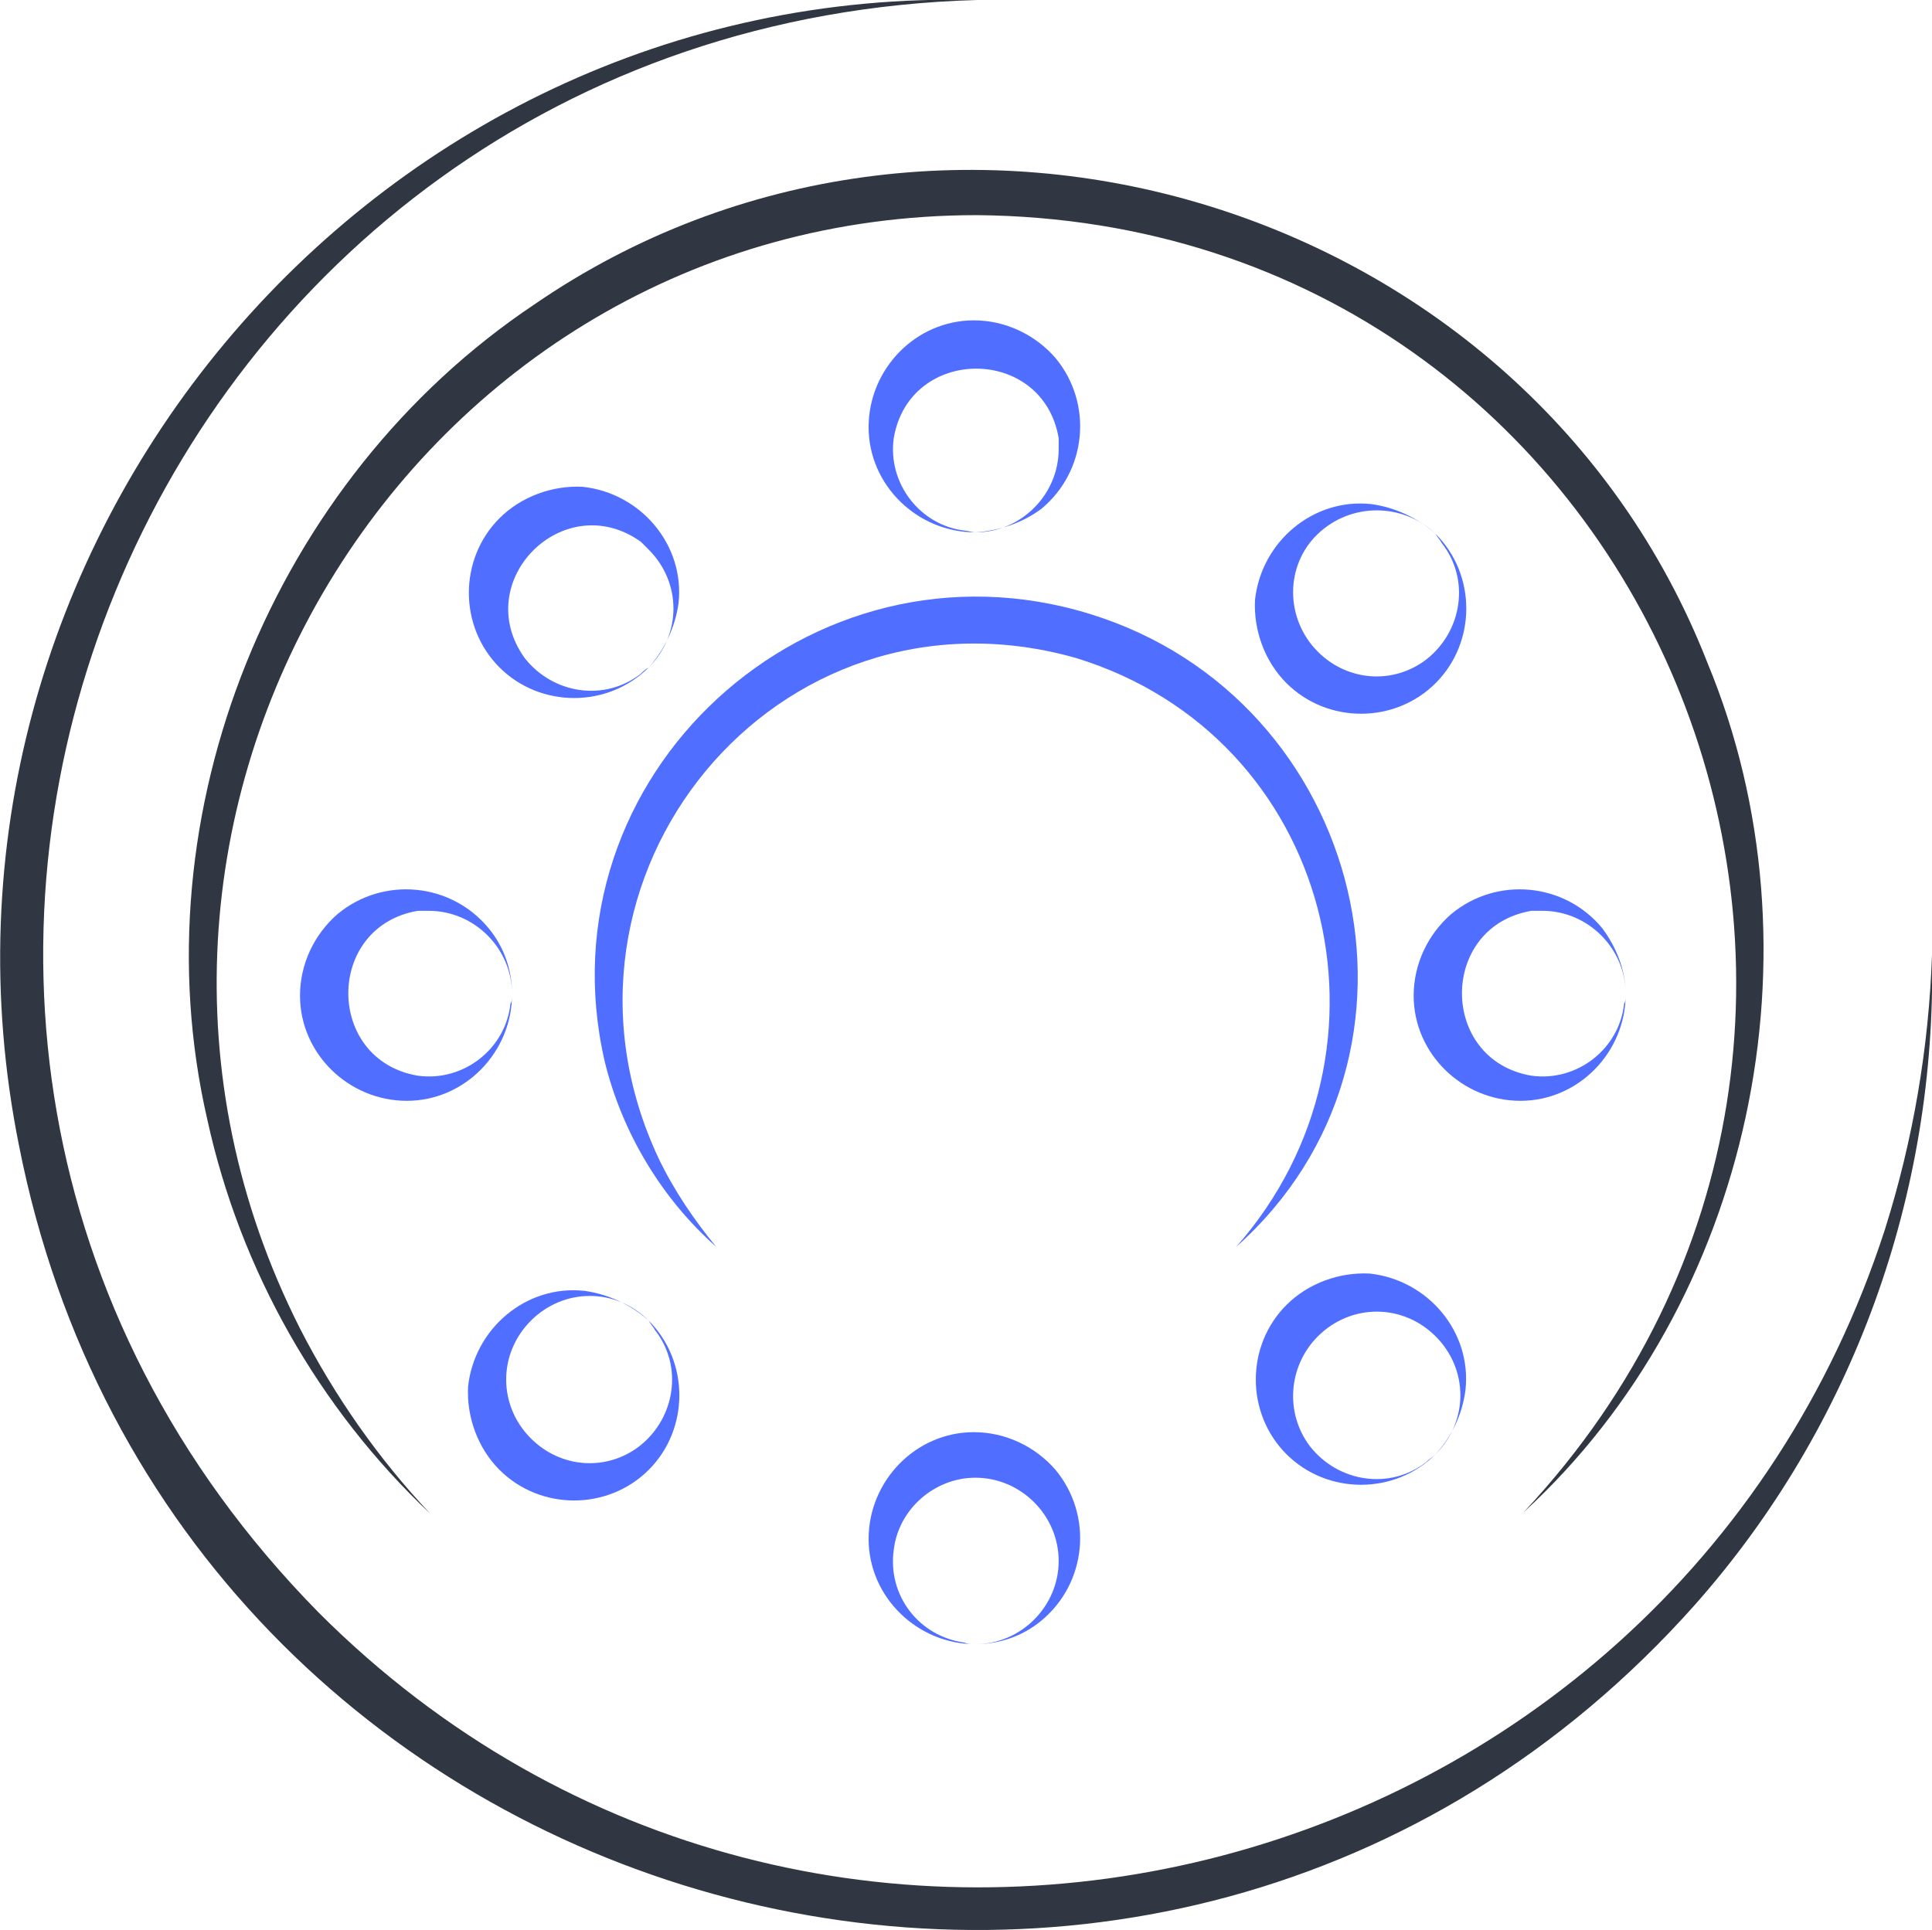
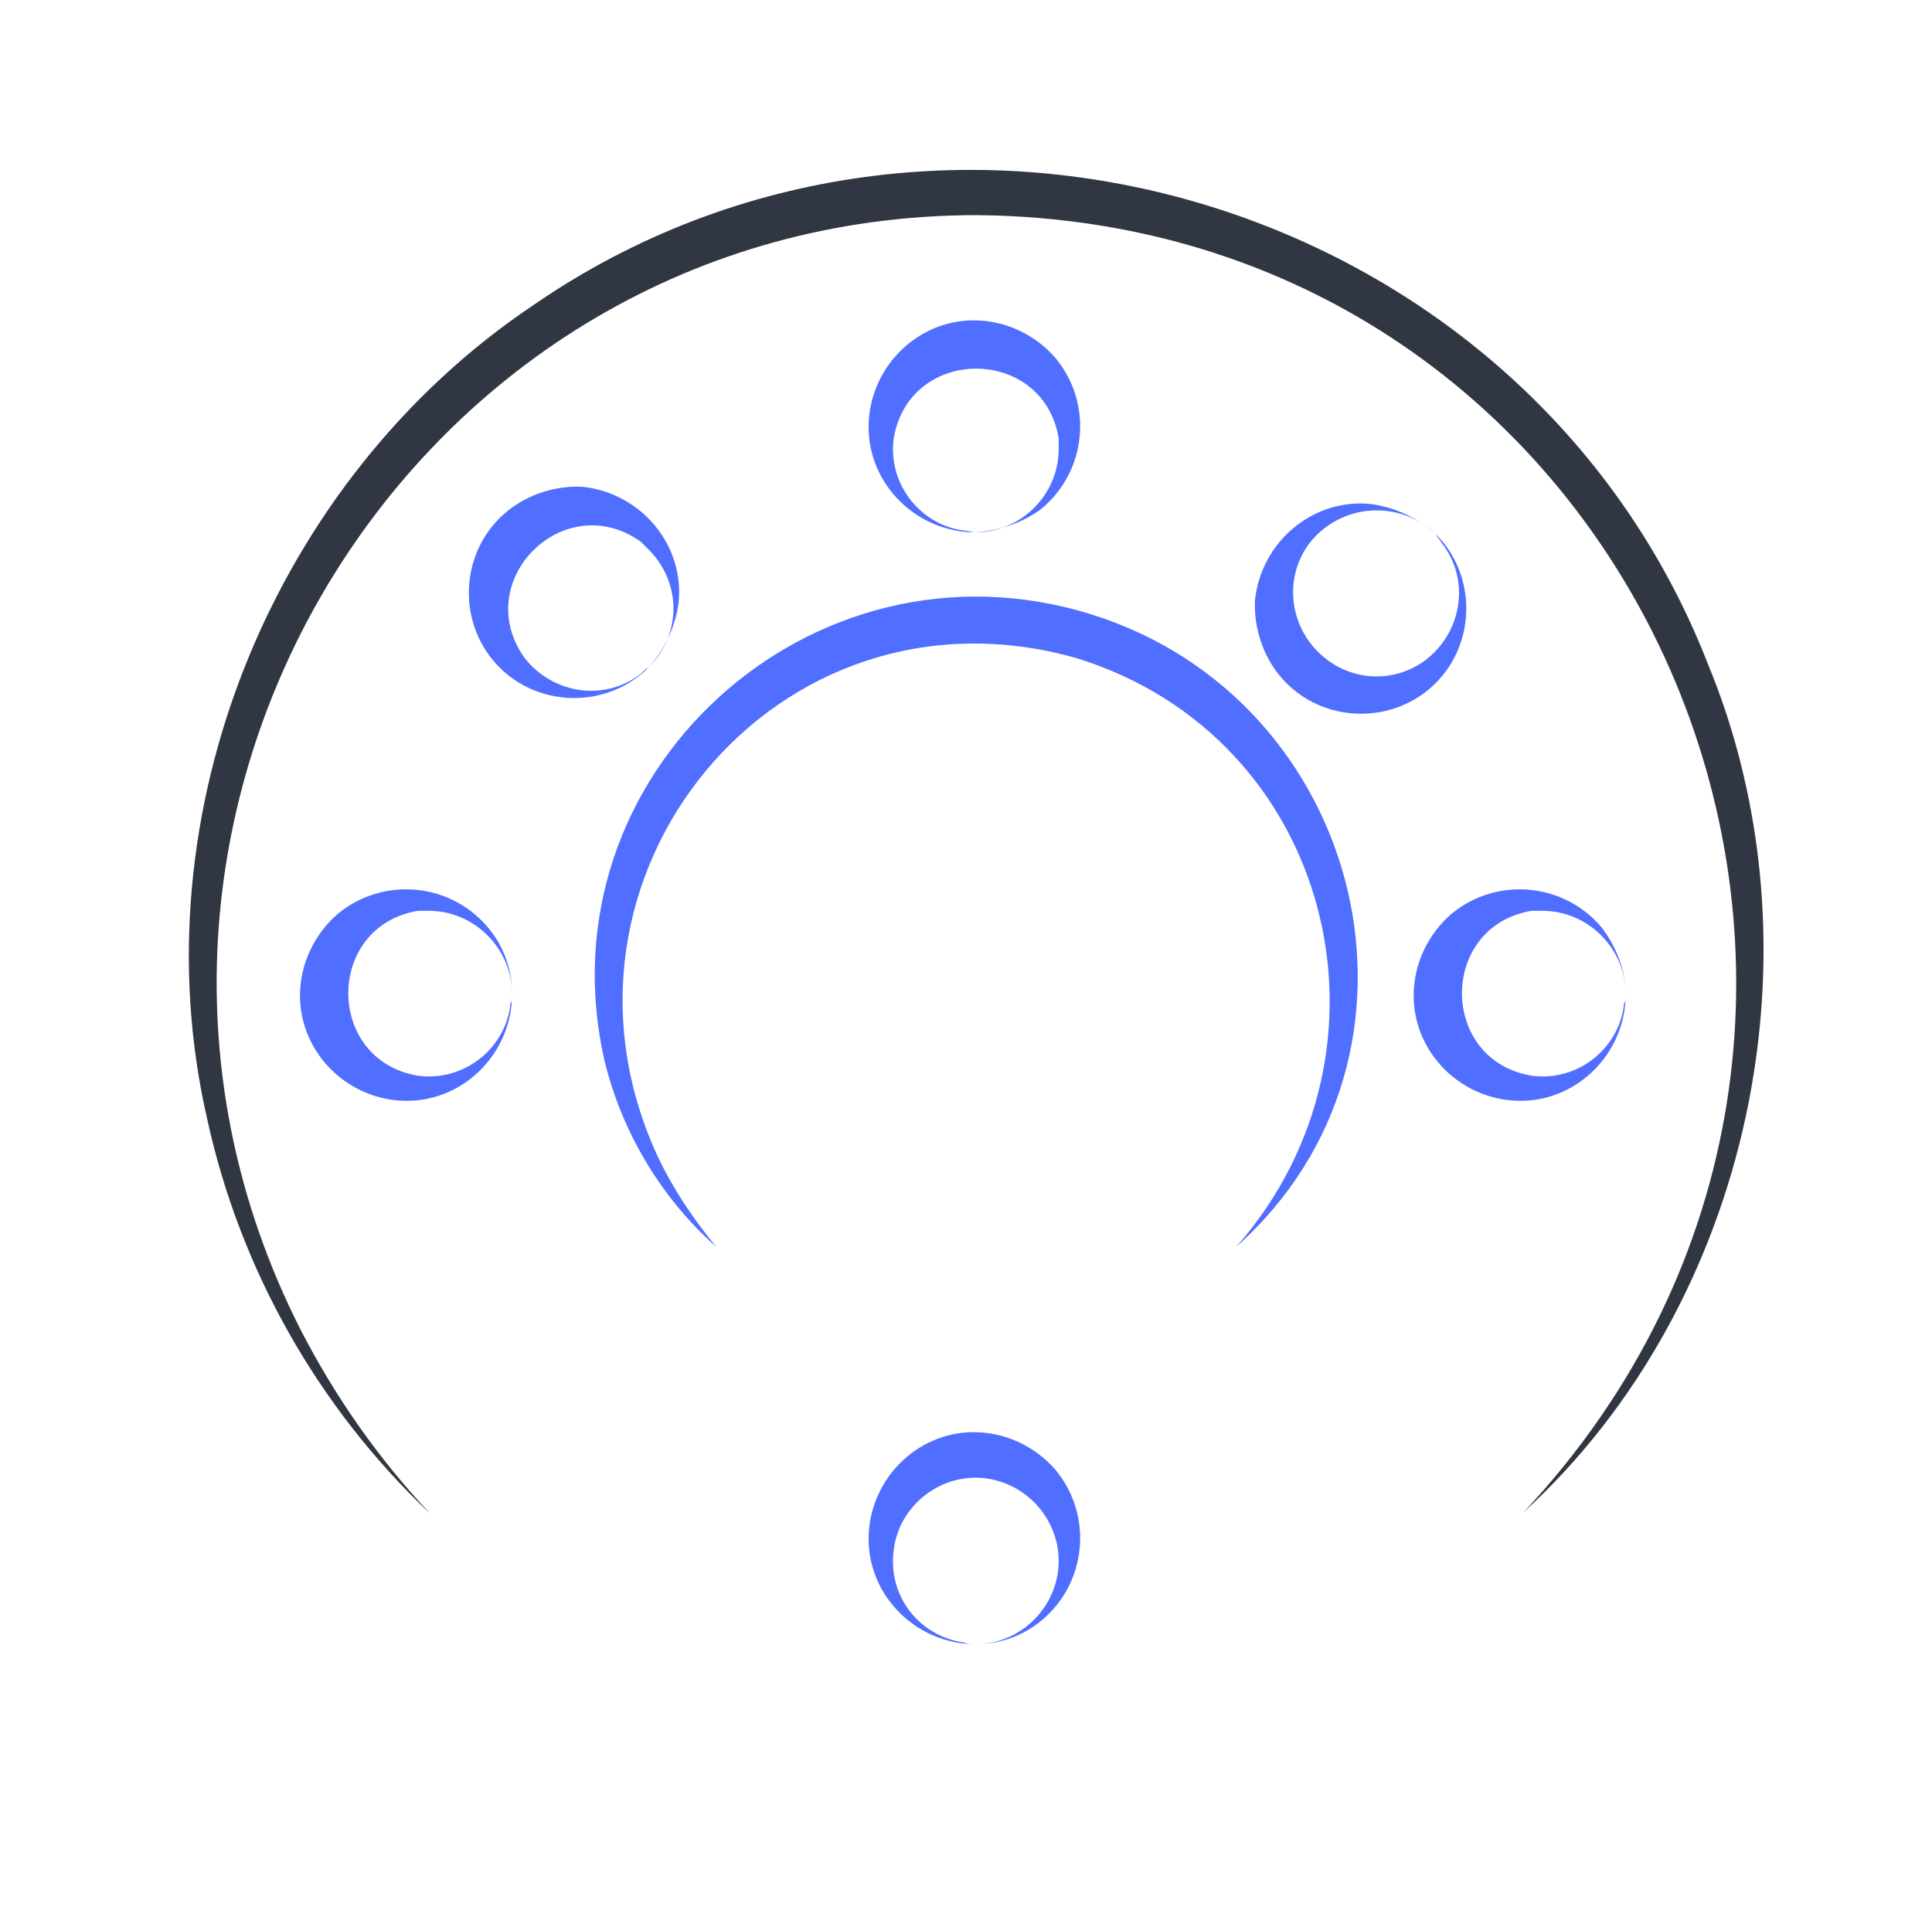
<svg xmlns="http://www.w3.org/2000/svg" xmlns:xlink="http://www.w3.org/1999/xlink" version="1.1" id="Layer_1" x="0px" y="0px" viewBox="0 0 123 122.9" style="enable-background:new 0 0 123 122.9;" xml:space="preserve">
  <style type="text/css">
	.st0{clip-path:url(#SVGID_00000059290131256099825110000012898929389059128223_);}
	.st1{fill:#313742;}
	.st2{fill:#506EFF;}
</style>
  <g>
    <defs>
      <rect id="SVGID_1_" width="123" height="122.9" />
    </defs>
    <clipPath id="SVGID_00000179608076889194752700000009193763889003986328_">
      <use xlink:href="#SVGID_1_" style="overflow:visible;" />
    </clipPath>
    <g style="clip-path:url(#SVGID_00000179608076889194752700000009193763889003986328_);">
-       <path class="st1" d="M62.2,0c-53,1.5-79.3,64.7-41.9,102.7c31.8,31.8,85.9,18.2,99.7-24.4c1.8-5.7,2.8-11.6,3-17.5    c0.3,15.2-5,30-15.1,41.4C73.9,140.4,11,122.9,1.2,72.9C-6.4,35,23.4-1,62.2,0" />
      <path class="st1" d="M97,96.3c29.2-31.2,8.2-82.2-34.8-82.6C26,13.7,2.8,52.4,19.1,84.6c2.2,4.3,5,8.3,8.3,11.8    c-7.1-6.7-12.1-15.5-14.2-25.1C8.7,51.8,17.4,30.5,34,19.4c26-17.9,63.2-6.6,74.7,22.8C116.3,60.5,111.5,83,97,96.3" />
      <path class="st2" d="M78.7,79.4c11.1-12.6,6.1-32.5-10.2-37.5c-19.1-5.4-34.9,14-26.6,31.8c1,2.1,2.3,4,3.7,5.7    c-3.5-3.1-6-7.3-7.1-11.8c-4.2-18.2,13.1-34,30.9-28.5C86.9,44.5,92.5,67.1,78.7,79.4" />
      <path class="st2" d="M32.6,63.3c0,3.7-3,6.8-6.7,6.8c-3.7,0-6.8-3-6.8-6.7c0-2,0.9-3.9,2.4-5.2c2.9-2.4,7.2-2,9.6,0.9    C32.1,60.3,32.6,61.8,32.6,63.3 M32.6,63.3c0-2.9-2.4-5.3-5.3-5.3c-0.2,0-0.5,0-0.7,0c-5.9,1-5.9,9.5,0,10.5    c2.9,0.4,5.6-1.7,5.9-4.6C32.6,63.8,32.6,63.5,32.6,63.3" />
      <path class="st2" d="M103.5,63.3c0,3.7-3,6.8-6.7,6.8c-3.7,0-6.8-3-6.8-6.7c0-2,0.9-3.9,2.4-5.2c2.9-2.4,7.2-2,9.6,0.9    C102.9,60.3,103.5,61.8,103.5,63.3 M103.5,63.3c0-2.9-2.4-5.3-5.3-5.3c-0.2,0-0.5,0-0.7,0c-5.9,1-5.9,9.5,0,10.5    c2.9,0.4,5.6-1.7,5.9-4.6C103.5,63.8,103.5,63.5,103.5,63.3" />
      <path class="st2" d="M62.1,33.9c-3.7,0-6.8-3-6.8-6.7s3-6.8,6.7-6.8c2,0,3.9,0.9,5.2,2.4c2.4,2.9,2,7.2-0.9,9.6    C65.1,33.3,63.6,33.8,62.1,33.9 M62.1,33.9c2.9,0,5.3-2.4,5.3-5.3c0-0.2,0-0.5,0-0.7c-1-5.9-9.5-5.9-10.5,0    c-0.4,2.9,1.7,5.6,4.6,5.9C61.6,33.8,61.9,33.9,62.1,33.9" />
      <path class="st2" d="M62.1,104.7c-3.7,0-6.8-3-6.8-6.7c0-3.7,3-6.8,6.7-6.8c2,0,3.9,0.9,5.2,2.4c2.4,2.9,2,7.2-0.9,9.6    C65.1,104.2,63.6,104.7,62.1,104.7 M62.1,104.7c2.9,0,5.3-2.4,5.3-5.3c0-2.9-2.4-5.3-5.3-5.3c-2.6,0-4.9,2-5.2,4.6    c-0.4,2.9,1.6,5.5,4.5,5.9C61.6,104.7,61.9,104.7,62.1,104.7" />
      <path class="st2" d="M41.3,42.5c-2.6,2.6-6.9,2.6-9.5,0c-2.6-2.6-2.6-6.9,0-9.5c1.4-1.4,3.4-2.1,5.3-2c3.7,0.4,6.5,3.7,6.1,7.4    C43,39.9,42.3,41.4,41.3,42.5 M41.3,42.5c2.1-2.1,2.1-5.4,0-7.5c-0.2-0.2-0.3-0.3-0.5-0.5c-4.9-3.5-10.9,2.5-7.4,7.4    c1.8,2.3,5.1,2.8,7.4,1C40.9,42.8,41.1,42.6,41.3,42.5" />
-       <path class="st2" d="M91.4,92.6c-2.6,2.6-6.9,2.6-9.5,0s-2.6-6.9,0-9.5c1.4-1.4,3.4-2.1,5.3-2c3.7,0.4,6.5,3.7,6.1,7.4    C93.1,90.1,92.4,91.5,91.4,92.6 M91.4,92.6c2.1-2.1,2.1-5.4,0-7.5c-2.1-2.1-5.4-2.1-7.5,0C82,87,81.8,90,83.4,92.1    c1.8,2.3,5.1,2.8,7.4,1C91,92.9,91.2,92.8,91.4,92.6" />
-       <path class="st2" d="M41.3,84.1c2.6,2.6,2.6,6.9,0,9.5s-6.9,2.6-9.5,0c-1.4-1.4-2.1-3.4-2-5.3c0.4-3.7,3.7-6.5,7.4-6.1    C38.7,82.4,40.2,83.1,41.3,84.1 M41.3,84.1c-2.1-2.1-5.4-2.1-7.5,0c-2.1,2.1-2.1,5.4,0,7.5c1.9,1.9,4.8,2.1,6.9,0.5    c2.3-1.8,2.8-5.1,1-7.4C41.6,84.5,41.4,84.3,41.3,84.1" />
      <path class="st2" d="M91.4,34c2.6,2.6,2.6,6.9,0,9.5c-2.6,2.6-6.9,2.6-9.5,0c-1.4-1.4-2.1-3.4-2-5.3c0.4-3.7,3.7-6.5,7.4-6.1    C88.8,32.3,90.3,33,91.4,34 M91.4,34C89.3,32,86,32,83.9,34s-2.1,5.4,0,7.5c1.9,1.9,4.8,2.1,6.9,0.5c2.3-1.8,2.8-5.1,1-7.4    C91.7,34.4,91.5,34.2,91.4,34" />
    </g>
  </g>
</svg>